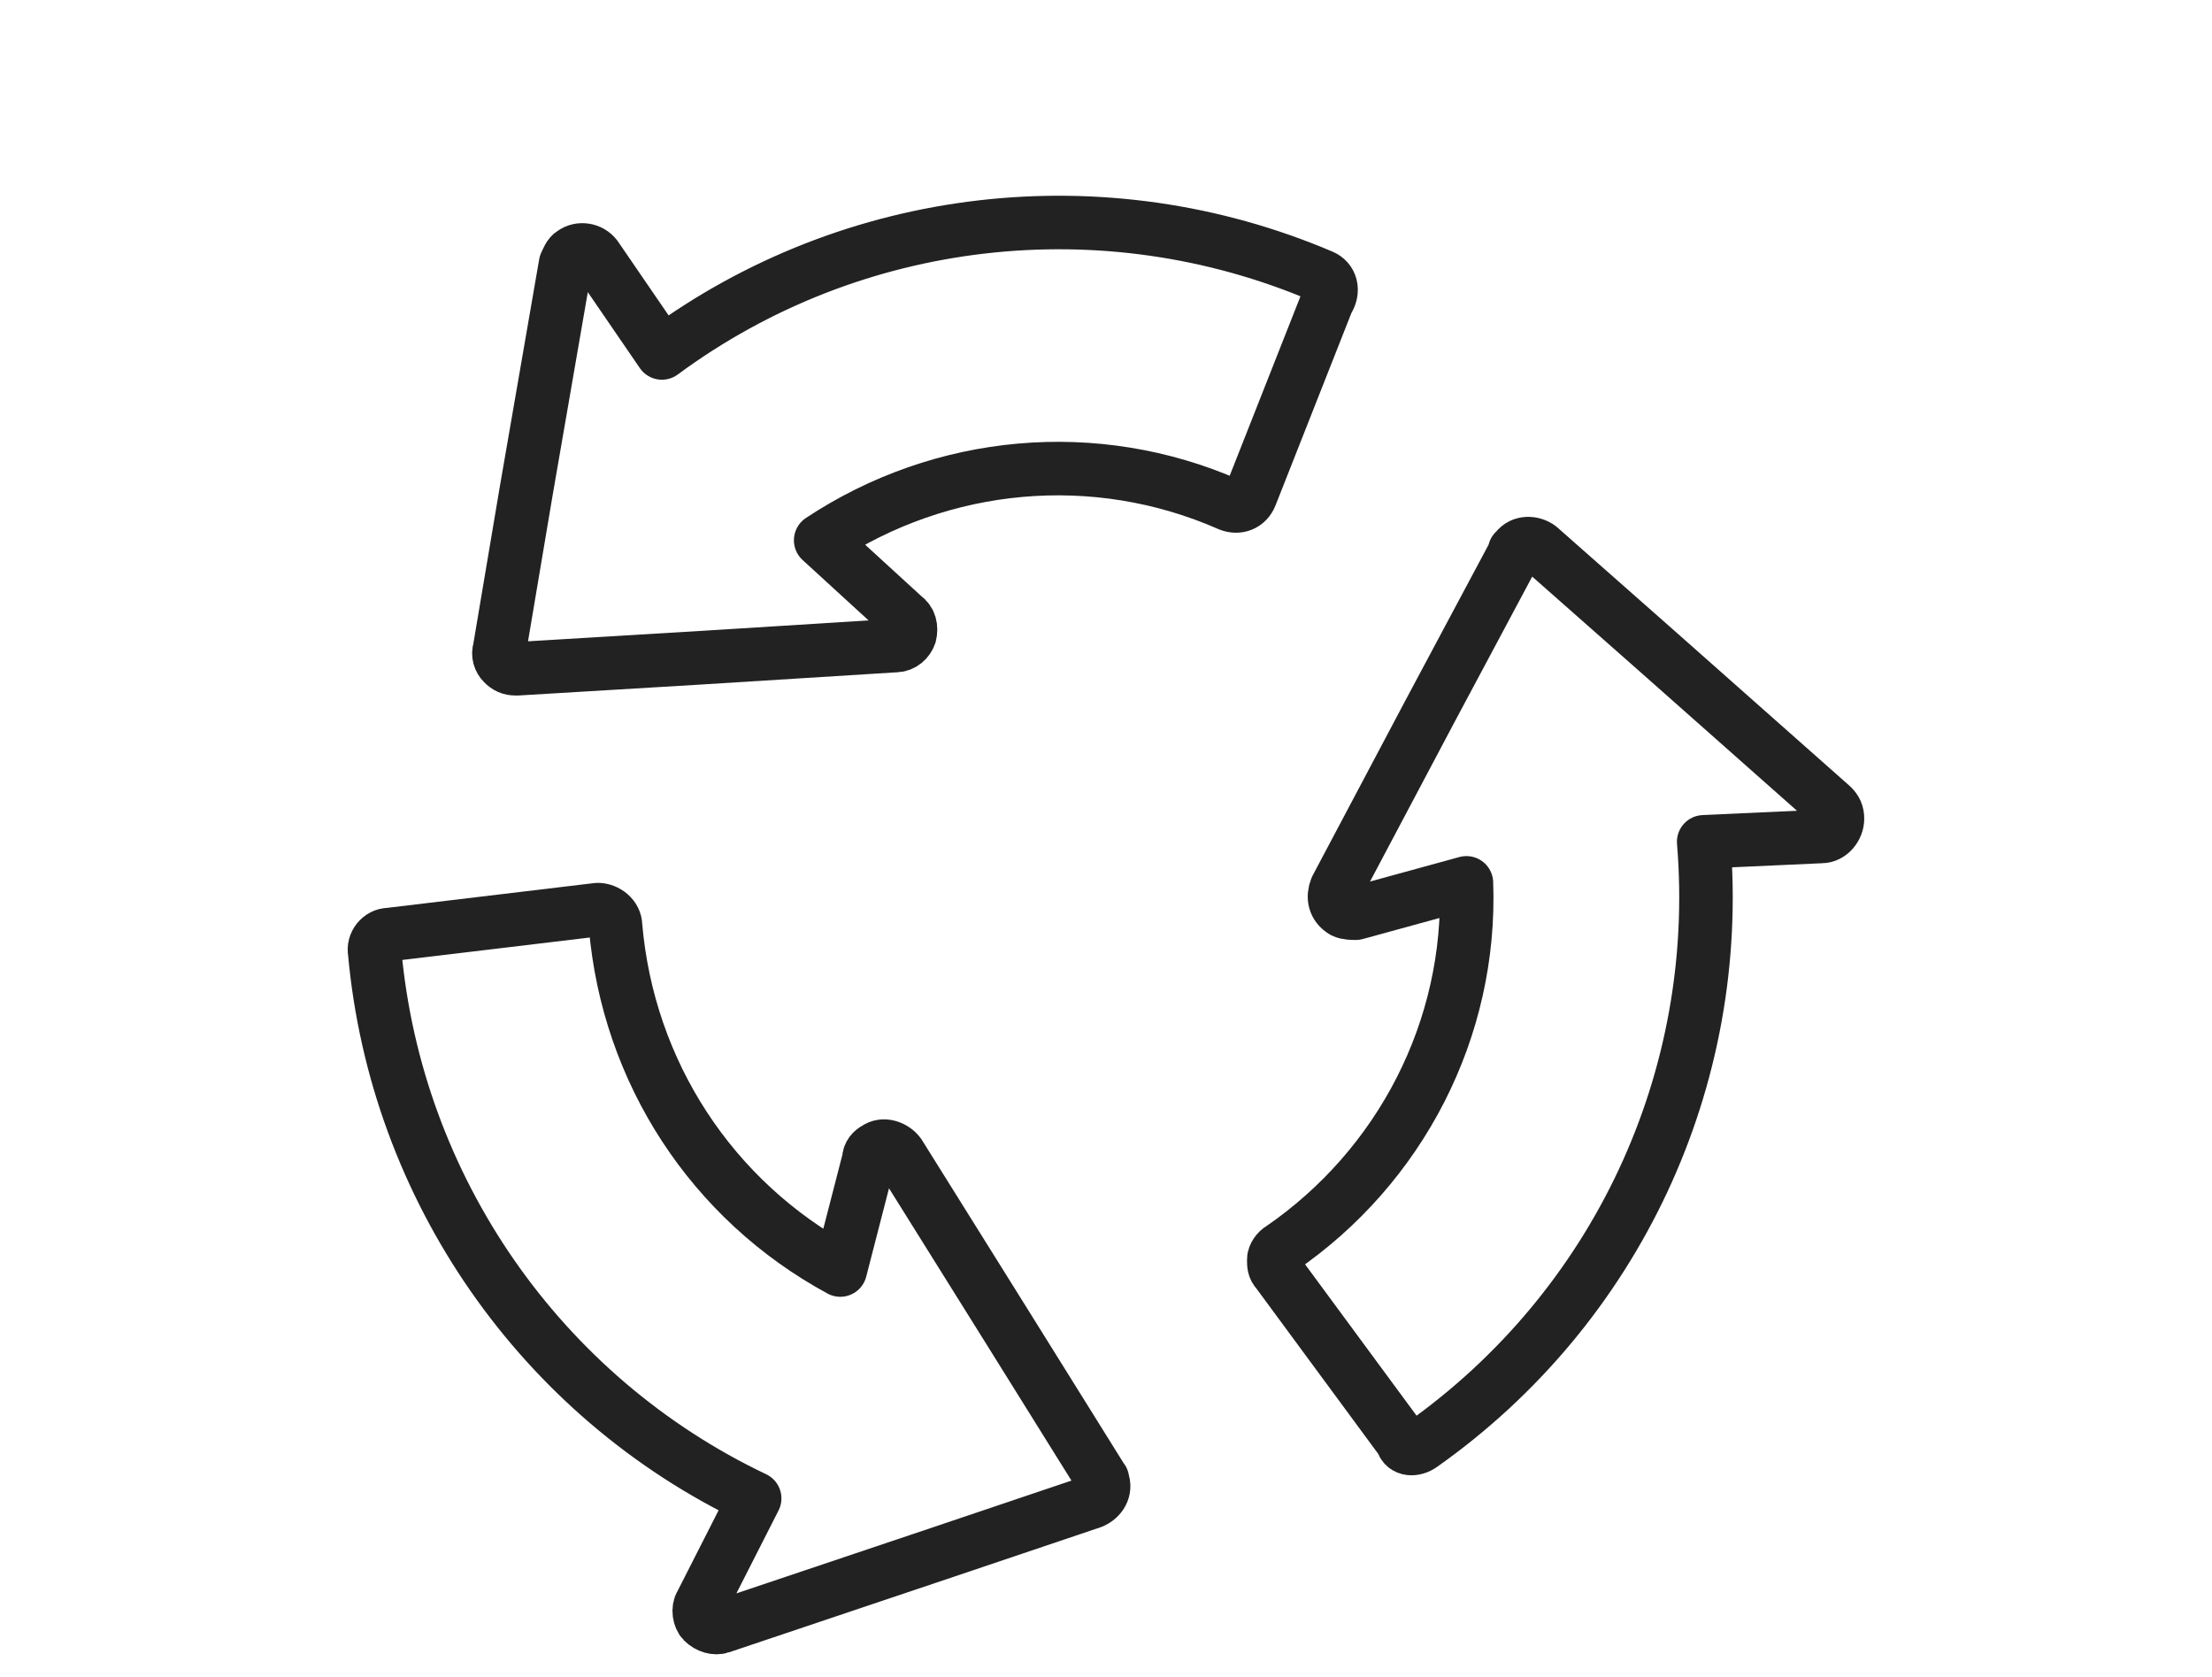
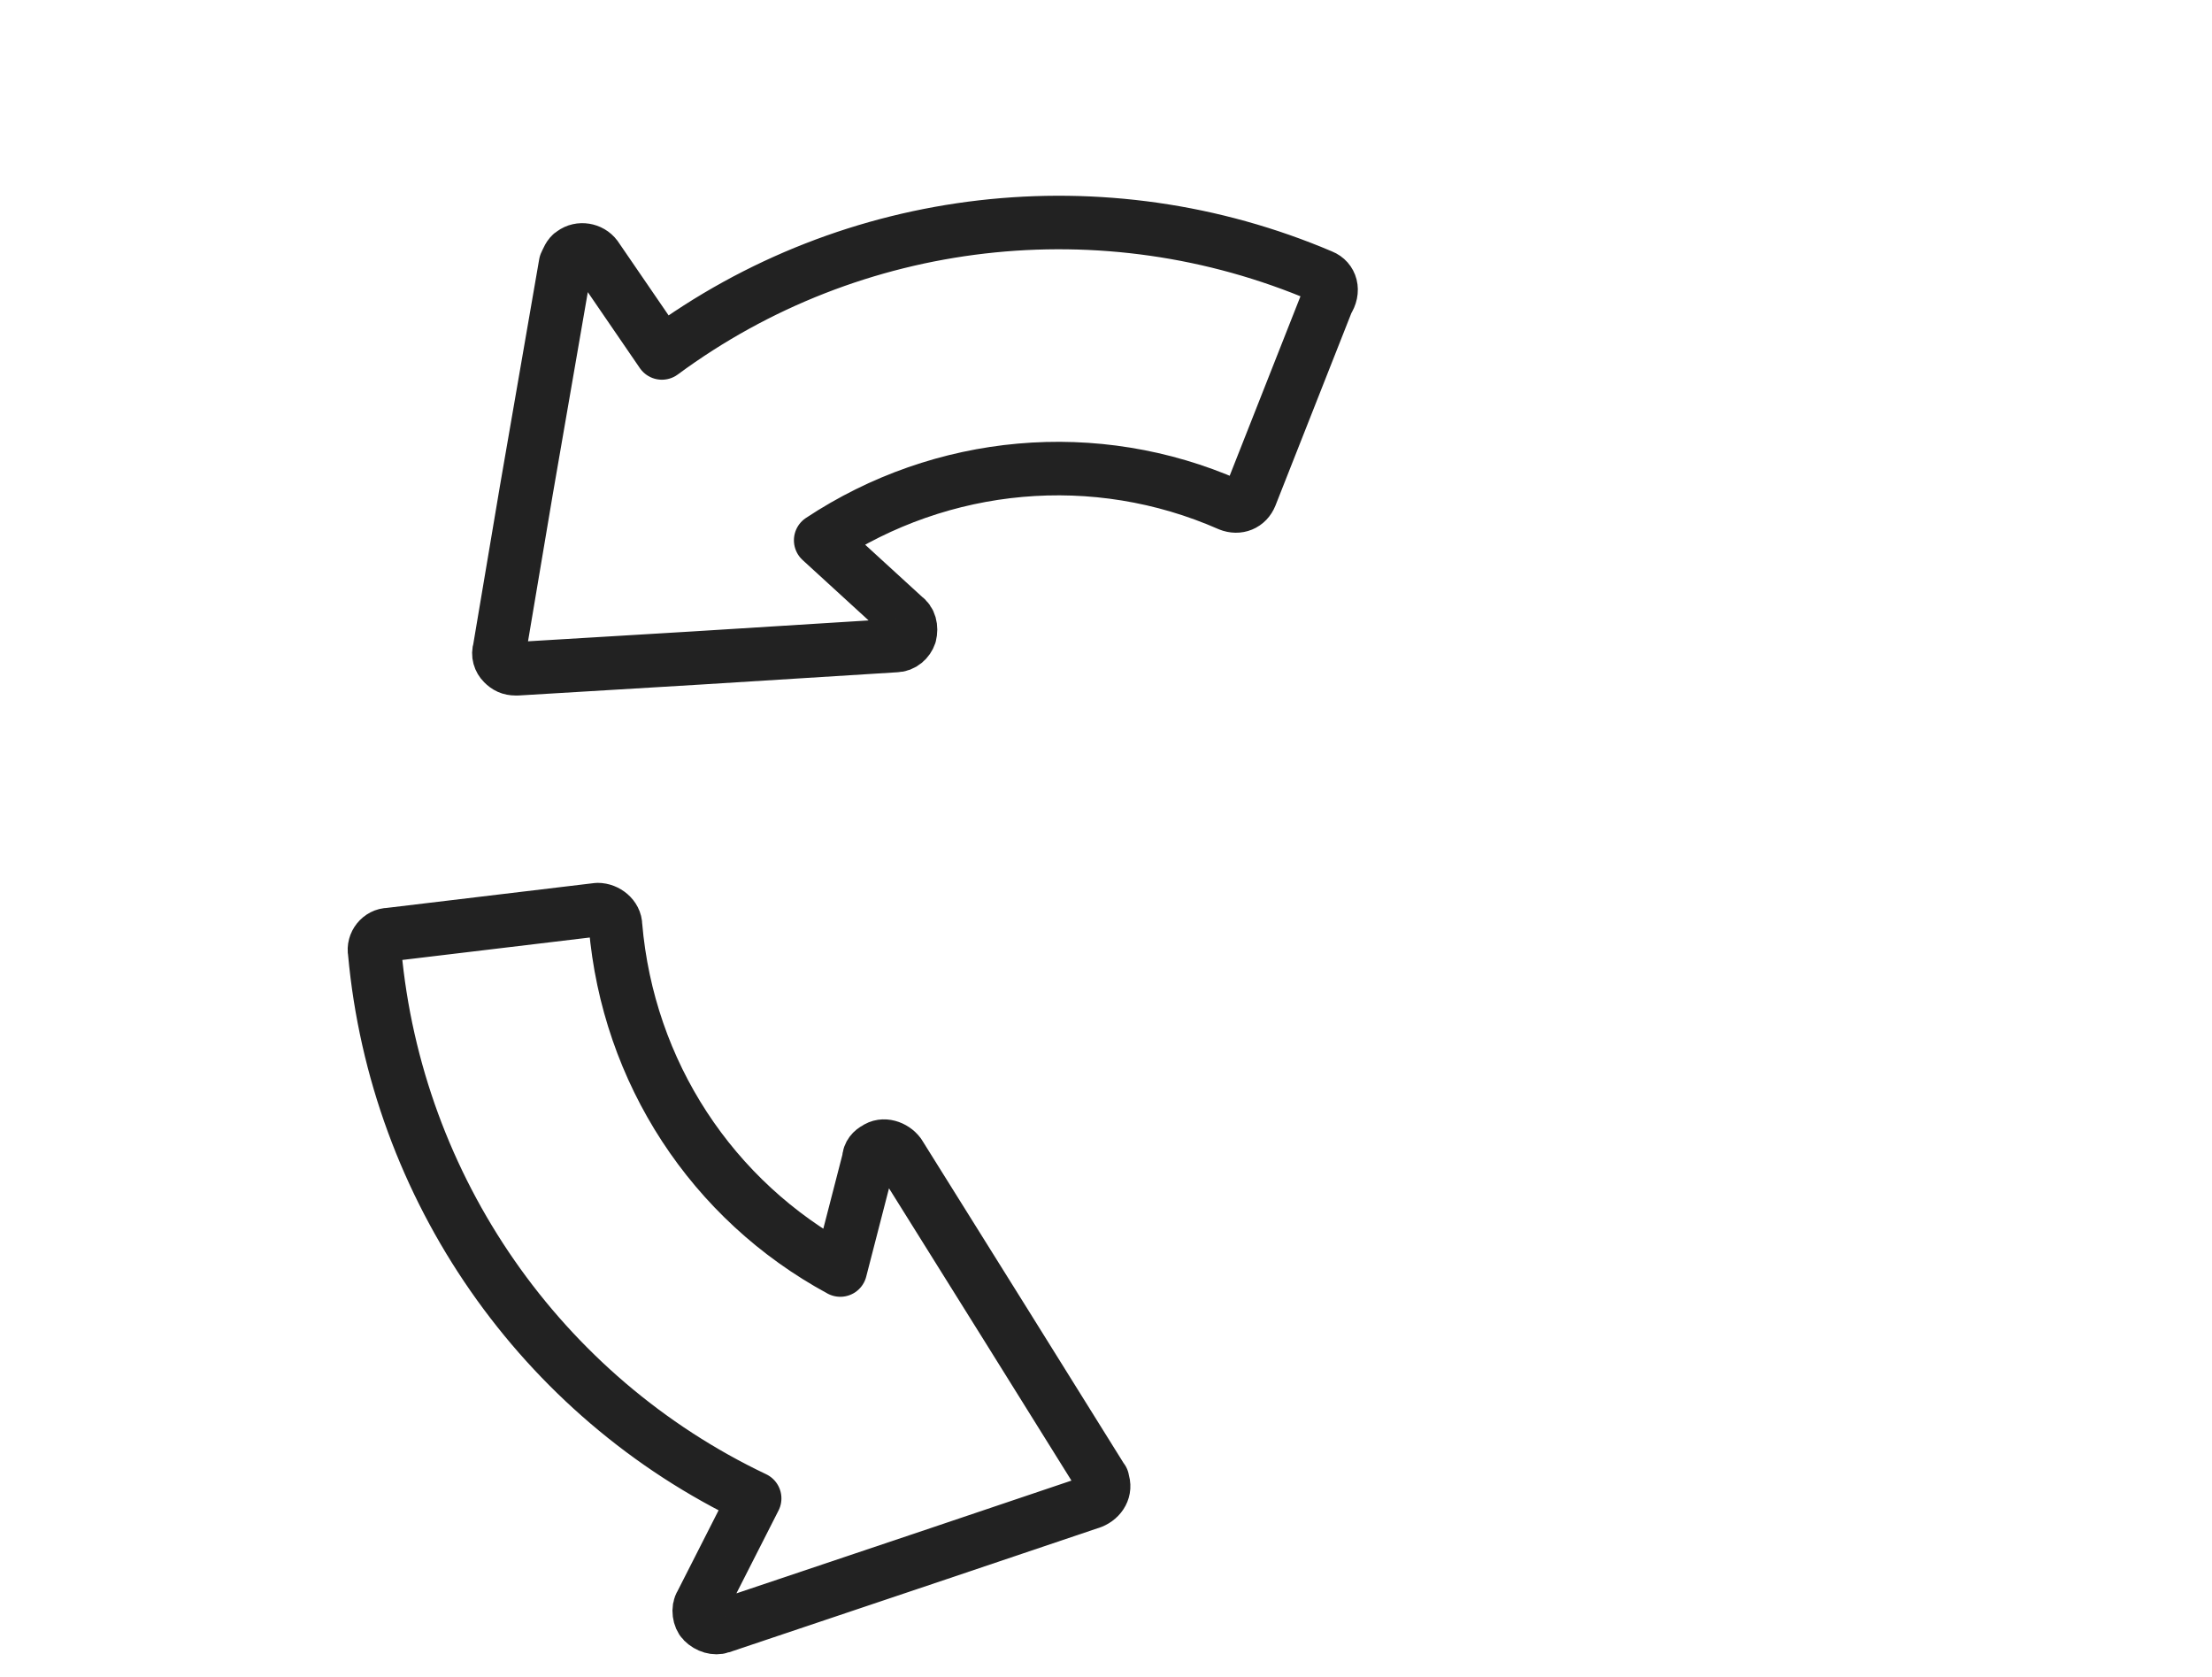
<svg xmlns="http://www.w3.org/2000/svg" version="1.1" id="レイヤー_1" x="0px" y="0px" viewBox="0 0 124 94" style="enable-background:new 0 0 124 94;" xml:space="preserve">
  <style type="text/css">
	.st0{fill:none;stroke:#222222;stroke-width:3;stroke-linecap:round;stroke-linejoin:round;}
</style>
  <g id="グループ_2244" transform="translate(8.508 -26.501)">
    <g id="グループ_2242" transform="translate(-116.303 -312.317)">
      <path id="パス_7583" class="st0" d="M181.9,354.3c-12.2-5.2-26.3-3.6-37,4.3l-3.7-5.4c-0.3-0.4-0.9-0.5-1.3-0.2    c-0.2,0.1-0.3,0.4-0.4,0.6l-2.2,12.7l-1.5,8.9c-0.1,0.3,0,0.6,0.2,0.8c0.2,0.2,0.4,0.3,0.7,0.3h0.1l10-0.6L158,375    c0.4,0,0.7-0.3,0.8-0.6c0.1-0.4,0-0.8-0.3-1l-4.7-4.3c6.8-4.5,15.4-5.3,22.9-2c0.5,0.2,1,0,1.2-0.5l0,0l4.3-10.9    C182.6,355.1,182.4,354.5,181.9,354.3z" />
      <path id="パス_7584" class="st0" d="M128.8,392.2c1.2,13.2,9.3,24.9,21.3,30.6l-3,5.9c-0.2,0.3-0.1,0.8,0.1,1    c0.3,0.3,0.7,0.4,1,0.3l12.2-4.1l8.6-2.9c0.5-0.2,0.8-0.7,0.6-1.2c0-0.1,0-0.1-0.1-0.1c0,0,0,0,0-0.1l-5.3-8.5l-6-9.6    c-0.3-0.4-0.9-0.6-1.3-0.3c-0.2,0.1-0.4,0.3-0.4,0.6l-1.6,6.2c-7.2-3.9-11.9-11.1-12.6-19.3c0-0.5-0.5-0.9-1-0.9l0,0l-11.7,1.4    C129.1,391.2,128.7,391.7,128.8,392.2z" />
-       <path id="パス_7585" class="st0" d="M187.5,419.8c10.9-7.7,16.9-20.5,15.8-33.8l6.6-0.3c0.5,0,0.9-0.5,0.9-1    c0-0.3-0.1-0.5-0.3-0.7l-9.6-8.5l-6.8-6c-0.4-0.3-1-0.3-1.3,0.1l-0.1,0.1v0.1l-4.7,8.8l-5.3,10c-0.2,0.5-0.1,1,0.4,1.3    c0.2,0.1,0.5,0.1,0.7,0.1l6.2-1.7c0.3,8.2-3.7,15.9-10.4,20.5c-0.2,0.1-0.4,0.4-0.4,0.6c0,0.3,0,0.5,0.2,0.7l7,9.5    C186.5,420.1,187.1,420.1,187.5,419.8z" />
    </g>
  </g>
</svg>